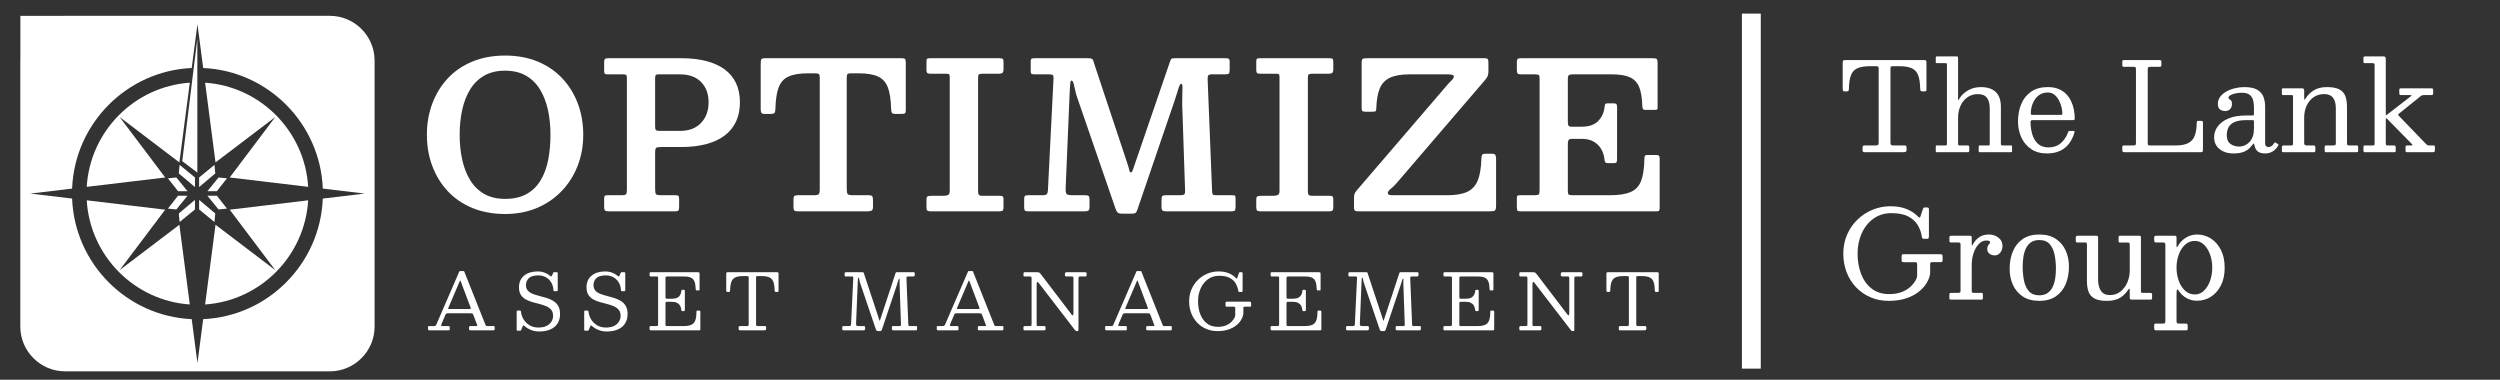
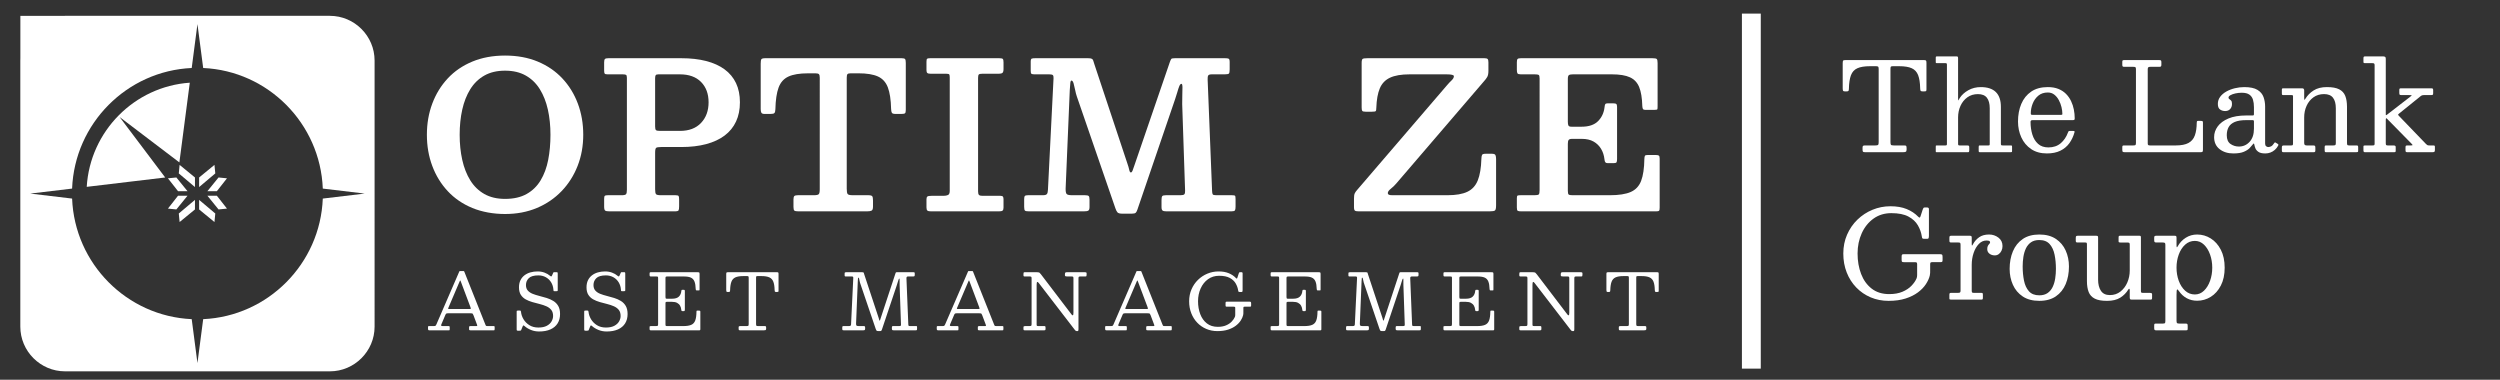
<svg xmlns="http://www.w3.org/2000/svg" id="Layer_1" version="1.1" viewBox="0 0 6630.08 1007.14">
  <rect x="0" y="0" width="6630.08" height="1007.14" fill="#333333" stroke="none" />
  <defs>
    <style>
      .st0 {
        isolation: isolate;
      }

      .st1 {
        fill: #fff;
      }
    </style>
  </defs>
  <rect class="st1" x="4619.62" y="36.06" width="50" height="941.54" />
  <g>
    <g>
      <g>
        <g>
          <polygon class="st1" points="445.37 472.89 472.18 507.07 497.29 507.07 467.74 470.67 445.37 472.89" />
          <polygon class="st1" points="474.15 459.91 517.04 496.09 517.04 470.67 476.35 437.28 474.15 459.91" />
          <polygon class="st1" points="568.75 437.28 528.06 470.67 528.06 496.09 570.96 459.91 568.75 437.28" />
          <polygon class="st1" points="579.56 470.67 550 507.07 575.11 507.07 601.92 472.89 579.56 470.67" />
        </g>
        <g>
          <polygon class="st1" points="472.18 519.04 445.37 553.22 467.74 555.44 497.29 519.04 472.18 519.04" />
          <polygon class="st1" points="476.35 588.83 517.04 555.44 517.04 530.03 474.15 566.2 476.35 588.83" />
          <polygon class="st1" points="528.06 555.44 568.75 588.83 570.96 566.2 528.06 530.03 528.06 555.44" />
          <polygon class="st1" points="575.11 519.04 550 519.04 579.56 555.44 601.92 553.22 575.11 519.04" />
        </g>
      </g>
-       <polygon class="st1" points="523.34 457.63 483.3 427.39 523.34 103.04 523.34 457.63" />
    </g>
    <g>
-       <path class="st1" d="M317.22,716.44l120.89-160.36-208.09-24.82c8.85,147.51,126.43,266.11,273.31,276.2l-27.62-211.4-158.49,120.38h0Z" />
      <path class="st1" d="M317.22,310.33l158.49,120.39,27.62-211.41c-146.89,10.09-264.47,128.69-273.31,276.21l208.09-24.82-120.89-160.37h0Z" />
-       <path class="st1" d="M730.06,310.33l-120.89,160.37,208.09,24.82c-8.84-147.52-126.43-266.12-273.31-276.21l27.62,211.41,158.49-120.39h0Z" />
-       <path class="st1" d="M730.06,716.44l-158.49-120.38-27.62,211.4c146.88-10.08,264.46-128.69,273.31-276.2l-208.09,24.82,120.89,160.36h0Z" />
      <path class="st1" d="M874.85,41.99H172.44c-1.74,0-3.46.05-5.19.12H54.02v112.57c-.1,1.95-.15,3.91-.15,5.88v705.66c0,65.21,53.35,118.56,118.56,118.56h702.42c65.21,0,118.56-53.35,118.56-118.56V160.55c0-65.21-53.35-118.56-118.56-118.56h0ZM856.07,526.62c-6.77,172.66-145.17,312-317.21,319.8l-15.22,116.47-15.22-116.47c-172.04-7.8-310.45-147.14-317.21-319.8l-111-13.24,111-13.24c6.76-172.66,145.17-312,317.21-319.81l15.22-116.47,15.22,116.47c172.04,7.8,310.45,147.14,317.21,319.81l111,13.24-111,13.24h0Z" />
    </g>
  </g>
  <g>
    <g>
      <path class="st1" d="M1135.11,867.41c0-1.03.21-1.73.62-2.11s1.16-.57,2.26-.57h12.95c2.19,0,3.63-.32,4.32-.98.68-.65,1.34-1.7,1.95-3.13l60.93-140.77c.21-.48.44-.77.72-.87.27-.1.75-.15,1.44-.15h8.22c.82,0,1.42.07,1.8.21s.67.48.87,1.03l55.79,140.15c.68,1.64,1.23,2.81,1.64,3.49.41.69,1.78,1.03,4.11,1.03h16.23c1.37,0,2.19.19,2.47.57.27.38.41,1.25.41,2.62v4.52c0,1.58-.15,2.57-.46,2.98-.31.41-1.25.62-2.83.62h-60.62c-1.3,0-2.28-.17-2.93-.51s-.98-1.27-.98-2.77v-4.73c0-1.44.29-2.35.87-2.72.58-.38,1.52-.57,2.83-.57h15.62c1.64,0,2.43-.38,2.36-1.13-.07-.75-.28-1.61-.62-2.57l-9.25-24.66c-.89-2.33-1.64-3.84-2.26-4.52s-2.57-1.03-5.86-1.03h-59.6c-2.33,0-3.89.29-4.67.87-.79.58-1.53,1.66-2.21,3.24l-10.58,24.87c-.69,1.64-.89,2.88-.62,3.7s1.54,1.23,3.8,1.23h15.52c1.23,0,2.09.19,2.57.57s.72,1.22.72,2.52v4.93c0,1.64-.14,2.6-.41,2.88-.27.27-1.23.41-2.88.41h-49.11c-1.92,0-3.25-.21-4.01-.62-.75-.41-1.13-1.64-1.13-3.7v-4.32h.01ZM1188.95,816.65c-.48,1.23-.58,2.02-.31,2.36.27.34,1.33.51,3.18.51h51.99c3.15,0,4.79-.24,4.93-.72s-.21-1.81-1.03-4.01l-25.48-67.82c-.75-2.05-1.3-3.12-1.64-3.19s-.89.79-1.64,2.57l-30,70.28v.02Z" />
      <path class="st1" d="M1461.6,748.68c-3.53-5.72-8.2-10.21-14.03-13.46-5.82-3.25-12.43-4.88-19.83-4.88-11.92,0-20.38,2.47-25.38,7.4-5,4.93-7.5,10.96-7.5,18.08,0,6.16,1.63,11.08,4.88,14.74,3.25,3.67,7.57,6.56,12.95,8.68s11.29,3.99,17.72,5.6c6.44,1.61,12.88,3.41,19.32,5.39,6.44,1.99,12.35,4.62,17.72,7.91,5.38,3.29,9.69,7.69,12.95,13.2,3.25,5.51,4.88,12.69,4.88,21.53,0,9.59-2.18,17.84-6.52,24.76-4.35,6.92-10.67,12.23-18.96,15.93-8.29,3.7-18.29,5.55-30,5.55-7.74,0-14.95-1.35-21.63-4.06s-12.35-6.11-17-10.22c-1.51-1.37-2.57-1.99-3.19-1.85s-1.33,1.23-2.16,3.29l-3.19,7.91c-.55,1.37-1.08,2.19-1.59,2.47-.51.27-1.76.41-3.75.41h-3.19c-1.58,0-2.62-.21-3.13-.62s-.77-1.37-.77-2.88v-47.06c0-1.44.29-2.28.87-2.52s1.59-.36,3.03-.36h4.32c1.37,0,2.24.29,2.62.87s.6,1.46.67,2.62c.62,6.51,2.79,12.95,6.52,19.32s8.92,11.66,15.57,15.87c6.64,4.21,14.62,6.32,23.94,6.32s16.83-1.56,22.55-4.68c5.72-3.12,9.9-7.04,12.54-11.76,2.64-4.73,3.96-9.45,3.96-14.18,0-6.78-1.63-12.18-4.88-16.18-3.25-4.01-7.57-7.19-12.95-9.56-5.38-2.36-11.29-4.35-17.72-5.96-6.44-1.61-12.88-3.32-19.32-5.14-6.44-1.81-12.35-4.21-17.72-7.19-5.38-2.98-9.69-7-12.95-12.07-3.25-5.07-4.88-11.71-4.88-19.93,0-7.19,1.28-13.42,3.85-18.7,2.57-5.27,6.13-9.66,10.69-13.15,4.55-3.49,9.81-6.08,15.77-7.76s12.29-2.52,19.01-2.52,12.62,1.05,18.34,3.13c5.72,2.09,10.63,4.92,14.74,8.48,1.16,1.03,2.16,1.58,2.98,1.64.82.07,1.61-.82,2.36-2.67l3.18-7.3c.27-.55.53-.89.77-1.03s.77-.21,1.59-.21h6.58c1.3,0,2.11.22,2.42.67s.46,1.35.46,2.72v44.29c0,1.3-.26,2.07-.77,2.31s-1.42.36-2.72.36h-4.52c-1.85,0-2.84-.21-2.98-.62s-.27-1.47-.41-3.19c-.55-7.47-2.59-14.06-6.11-19.78v.04h0Z" />
      <path class="st1" d="M1640.69,748.68c-3.53-5.72-8.2-10.21-14.03-13.46-5.82-3.25-12.43-4.88-19.83-4.88-11.92,0-20.38,2.47-25.38,7.4-5,4.93-7.5,10.96-7.5,18.08,0,6.16,1.63,11.08,4.88,14.74,3.25,3.67,7.57,6.56,12.95,8.68s11.29,3.99,17.72,5.6c6.44,1.61,12.88,3.41,19.32,5.39,6.44,1.99,12.35,4.62,17.72,7.91,5.38,3.29,9.69,7.69,12.95,13.2,3.25,5.51,4.88,12.69,4.88,21.53,0,9.59-2.18,17.84-6.52,24.76-4.35,6.92-10.67,12.23-18.96,15.93-8.29,3.7-18.29,5.55-30,5.55-7.74,0-14.95-1.35-21.63-4.06s-12.35-6.11-17-10.22c-1.51-1.37-2.57-1.99-3.19-1.85s-1.33,1.23-2.16,3.29l-3.19,7.91c-.55,1.37-1.08,2.19-1.59,2.47-.51.27-1.76.41-3.75.41h-3.19c-1.58,0-2.62-.21-3.13-.62s-.77-1.37-.77-2.88v-47.06c0-1.44.29-2.28.87-2.52s1.59-.36,3.03-.36h4.32c1.37,0,2.24.29,2.62.87s.6,1.46.67,2.62c.62,6.51,2.79,12.95,6.52,19.32s8.92,11.66,15.57,15.87c6.64,4.21,14.62,6.32,23.94,6.32s16.83-1.56,22.55-4.68c5.72-3.12,9.9-7.04,12.54-11.76,2.64-4.73,3.96-9.45,3.96-14.18,0-6.78-1.63-12.18-4.88-16.18-3.25-4.01-7.57-7.19-12.95-9.56-5.38-2.36-11.29-4.35-17.72-5.96-6.44-1.61-12.88-3.32-19.32-5.14-6.44-1.81-12.35-4.21-17.72-7.19-5.38-2.98-9.69-7-12.95-12.07-3.25-5.07-4.88-11.71-4.88-19.93,0-7.19,1.28-13.42,3.85-18.7,2.57-5.27,6.13-9.66,10.69-13.15,4.55-3.49,9.81-6.08,15.77-7.76s12.29-2.52,19.01-2.52,12.62,1.05,18.34,3.13c5.72,2.09,10.63,4.92,14.74,8.48,1.16,1.03,2.16,1.58,2.98,1.64.82.07,1.61-.82,2.36-2.67l3.18-7.3c.27-.55.53-.89.77-1.03s.77-.21,1.59-.21h6.58c1.3,0,2.11.22,2.42.67s.46,1.35.46,2.72v44.29c0,1.3-.26,2.07-.77,2.31s-1.42.36-2.72.36h-4.52c-1.85,0-2.84-.21-2.98-.62s-.27-1.47-.41-3.19c-.55-7.47-2.59-14.06-6.11-19.78v.04h0Z" />
      <path class="st1" d="M1726.43,733.22c-1.71,0-2.76-.32-3.13-.98-.38-.65-.57-1.76-.57-3.34v-3.08c0-1.57.21-2.62.62-3.13s1.37-.77,2.88-.77h123.5c2.4,0,3.92.22,4.57.67.65.45.98,1.87.98,4.26v39.25c0,1.64-.04,2.74-.1,3.29-.07.55-.99.82-2.77.82h-4.11c-1.51,0-2.41-.32-2.72-.98-.31-.65-.5-1.63-.57-2.93-.21-8.36-1.28-14.95-3.24-19.78-1.95-4.83-5.12-8.25-9.5-10.27s-10.41-3.03-18.08-3.03h-44.8c-1.85,0-3.07.26-3.65.77-.58.51-.87,1.76-.87,3.75v49.94c0,1.51.17,2.64.51,3.39s1.34,1.13,2.98,1.13h13.97c8.22,0,14.25-1.88,18.08-5.65,3.84-3.77,5.99-8.67,6.47-14.69.14-1.37.38-2.26.72-2.67s1.03-.62,2.05-.62h3.39c1.16,0,1.99.22,2.47.67s.72,1.25.72,2.41v49.32c0,1.64-.17,2.74-.51,3.29s-1.27.82-2.77.82h-3.39c-.62,0-1.2-.19-1.75-.57s-.89-1.35-1.03-2.93c-.34-4.04-1.41-7.65-3.19-10.84-1.78-3.19-4.4-5.7-7.86-7.55s-7.93-2.77-13.41-2.77h-13.56c-1.78,0-2.88.29-3.29.87s-.62,1.8-.62,3.65v55.28c0,1.92.26,3.15.77,3.7s1.76.82,3.75.82h42.74c9.04,0,16.06-1.09,21.06-3.29,5-2.19,8.53-6.03,10.58-11.51,2.05-5.48,3.15-13.15,3.29-23.02,0-1.37.19-2.26.56-2.67.38-.41,1.01-.62,1.9-.62h3.9c1.3,0,2.28.17,2.93.51s.98,1.2.98,2.57v45.83c0,1.44-.21,2.38-.62,2.83s-1.3.67-2.67.67h-127.2c-1.51,0-2.57-.21-3.19-.62s-.92-1.44-.92-3.08v-4.73c0-1.37.27-2.19.82-2.47.55-.27,1.51-.41,2.88-.41h13.36c2.53,0,4.09-.32,4.67-.98.58-.65.87-2.24.87-4.78v-121.45c0-2.12-.31-3.37-.92-3.75-.62-.38-1.99-.56-4.11-.56h-13.87.02Z" />
      <path class="st1" d="M1958.85,868.33c0-1.64.34-2.65,1.03-3.03.68-.38,1.78-.57,3.29-.57h16.85c2.47,0,4.01-.31,4.62-.92s.92-2.19.92-4.73v-122.27c0-1.99-.27-3.25-.82-3.8-.55-.55-1.78-.82-3.7-.82h-9.86c-8.97,0-15.96,1.15-20.96,3.44-5,2.3-8.53,6.2-10.58,11.71-2.05,5.51-3.18,13.1-3.39,22.76-.07,1.58-.29,2.67-.67,3.29s-1.46.92-3.24.92h-2.88c-1.71,0-2.72-.5-3.03-1.49s-.46-2.24-.46-3.75v-41.72c0-2.4.24-3.9.72-4.52s1.88-.92,4.21-.92h129.46c1.99,0,3.2.29,3.65.87s.67,1.9.67,3.96v44.39c0,1.51-.26,2.41-.77,2.72s-1.56.46-3.13.46h-2.47c-1.92,0-3.05-.39-3.39-1.18s-.55-2-.62-3.65c-.21-9.52-1.35-16.99-3.44-22.4-2.09-5.41-5.62-9.25-10.58-11.51-4.97-2.26-11.9-3.39-20.81-3.39h-10.48c-1.78,0-2.88.27-3.29.82s-.62,1.75-.62,3.6v122.27c0,2.6.29,4.23.87,4.88s2.14.98,4.68.98h16.85c2.05,0,3.29.31,3.7.92.41.62.62,1.99.62,4.11v1.95c0,2.05-.53,3.29-1.59,3.7-1.06.41-2.52.62-4.37.62h-62.27c-1.99,0-3.27-.22-3.85-.67-.58-.44-.87-1.63-.87-3.54v-3.49h0Z" />
      <path class="st1" d="M2243.47,733.22c-1.37,0-2.29-.19-2.77-.57s-.72-1.22-.72-2.52v-4.73c0-1.64.34-2.64,1.03-2.98.68-.34,1.78-.51,3.29-.51h42.33c1.51,0,2.55.17,3.13.51.58.34.96.86,1.13,1.54.17.69.43,1.58.77,2.67l38.63,116.72c.68,1.99,1.15,3.63,1.39,4.93s.63,1.95,1.18,1.95c.48,0,.84-.38,1.08-1.13s.63-1.99,1.18-3.7l39.56-120.01c.48-1.37.86-2.29,1.13-2.77.27-.48,1.37-.72,3.29-.72h43.15c1.51,0,2.5.22,2.98.67s.72,1.46.72,3.03v2.47c0,2.19-.24,3.6-.72,4.21-.48.62-1.82.92-4.01.92h-13.05c-1.92,0-3.12.48-3.6,1.44s-.69,2.33-.62,4.11l4.93,121.66c.07,1.71.34,2.86.82,3.44s1.64.87,3.49.87h15c1.99,0,3.13.15,3.44.46s.46,1.46.46,3.44v3.08c0,1.71-.19,2.86-.57,3.44-.38.58-1.42.87-3.13.87h-58.16c-1.58,0-2.79-.22-3.65-.67-.86-.44-1.28-1.52-1.28-3.24v-2.47c0-1.99.19-3.3.56-3.96.38-.65,1.56-.98,3.54-.98h16.03c1.78,0,2.91-.31,3.39-.92.48-.62.68-1.75.62-3.39l-3.6-104.5c-.07-1.78-.09-4.02-.05-6.73.03-2.71.03-5.12,0-7.24-.04-2.12-.22-3.19-.56-3.19-.75,0-1.51.99-2.26,2.98s-1.49,4.3-2.21,6.94-1.42,4.95-2.11,6.94l-39.87,118.78c-.41,1.23-.89,2.16-1.44,2.77-.55.62-1.71.92-3.49.92h-4.73c-2.47,0-4.04-.5-4.73-1.49s-1.3-2.35-1.85-4.06l-41.72-122.68c-.48-1.44-.89-3.22-1.23-5.34-.34-2.12-.75-4.02-1.23-5.7s-1.17-2.52-2.05-2.52c-.34,0-.62.6-.82,1.8-.21,1.2-.38,3.41-.51,6.63l-4.62,113.33c-.07,2.81.31,4.62,1.13,5.45.82.82,2.71,1.23,5.65,1.23h12.54c1.99,0,3.27.24,3.85.72s.87,1.75.87,3.8v2.67c0,1.78-.43,2.91-1.29,3.39-.86.48-2.21.72-4.06.72h-50.76c-1.92,0-3.15-.22-3.7-.67-.55-.44-.82-1.59-.82-3.44v-2.88c0-1.92.26-3.12.77-3.6s1.7-.72,3.54-.72h14.18c1.71,0,2.93-.38,3.65-1.13s1.11-1.88,1.18-3.39l5.86-122.89c.07-1.37-.14-2.4-.62-3.08-.48-.68-1.51-1.03-3.08-1.03h-15.82l.04.05h0Z" />
      <path class="st1" d="M2484.31,867.41c0-1.03.21-1.73.62-2.11.41-.38,1.16-.57,2.26-.57h12.95c2.19,0,3.63-.32,4.32-.98.68-.65,1.34-1.7,1.95-3.13l60.93-140.77c.21-.48.44-.77.72-.87.27-.1.75-.15,1.44-.15h8.22c.82,0,1.42.07,1.8.21.38.14.67.48.87,1.03l55.79,140.15c.68,1.64,1.23,2.81,1.64,3.49.41.69,1.78,1.03,4.11,1.03h16.23c1.37,0,2.19.19,2.47.57.27.38.41,1.25.41,2.62v4.52c0,1.58-.15,2.57-.46,2.98s-1.25.62-2.83.62h-60.62c-1.3,0-2.28-.17-2.93-.51s-.98-1.27-.98-2.77v-4.73c0-1.44.29-2.35.87-2.72.58-.38,1.52-.57,2.83-.57h15.62c1.64,0,2.43-.38,2.36-1.13-.07-.75-.28-1.61-.62-2.57l-9.25-24.66c-.89-2.33-1.64-3.84-2.26-4.52s-2.57-1.03-5.86-1.03h-59.6c-2.33,0-3.89.29-4.67.87-.79.58-1.53,1.66-2.21,3.24l-10.58,24.87c-.69,1.64-.89,2.88-.62,3.7.27.82,1.54,1.23,3.8,1.23h15.52c1.23,0,2.09.19,2.57.57s.72,1.22.72,2.52v4.93c0,1.64-.14,2.6-.41,2.88-.27.27-1.23.41-2.88.41h-49.11c-1.92,0-3.25-.21-4.01-.62-.75-.41-1.13-1.64-1.13-3.7v-4.32h0ZM2538.15,816.65c-.48,1.23-.58,2.02-.31,2.36.27.34,1.33.51,3.18.51h51.99c3.15,0,4.79-.24,4.93-.72s-.21-1.81-1.03-4.01l-25.48-67.82c-.75-2.05-1.3-3.12-1.64-3.19-.34-.07-.89.79-1.64,2.57l-30,70.28v.02Z" />
      <path class="st1" d="M2717.76,733.22c-1.51,0-2.47-.26-2.88-.77s-.62-1.45-.62-2.83v-3.08c0-1.78.17-3,.51-3.65s1.4-.98,3.19-.98h31.24c3.97,0,6.49.41,7.55,1.23s2.38,2.3,3.96,4.42l81.17,106.55c1.37,1.78,2.53,2.41,3.49,1.9.96-.51,1.44-2.83,1.44-6.94v-91.04c0-2.26-.34-3.63-1.03-4.11s-2.12-.72-4.32-.72h-10.07c-1.51,0-3.08-.1-4.73-.31-1.64-.21-2.47-1.16-2.47-2.88v-2.26c0-2.06.29-3.54.87-4.47.58-.92,1.93-1.39,4.06-1.39h47.47c1.3,0,2.48.12,3.54.36s1.59,1.11,1.59,2.62v3.8c0,1.71-.17,2.9-.51,3.54-.34.65-1.4.98-3.18.98h-12.95c-2.12,0-3.48.31-4.06.92-.58.62-.87,2.06-.87,4.32v135.01c0,1.23-.14,2.31-.41,3.24-.27.92-1.1,1.39-2.47,1.39h-.62c-1.58,0-2.74-.21-3.49-.62s-1.47-1.06-2.16-1.95l-96.48-125.35c-1.51-1.99-2.77-2.76-3.8-2.31s-1.54,3.2-1.54,8.27v104.19c0,1.92.26,3.13.77,3.65s1.76.77,3.75.77h15.62c1.58,0,2.55.33,2.93.98.38.65.56,1.73.56,3.24v3.08c0,1.78-.29,2.89-.87,3.34s-1.73.67-3.44.67h-49.94c-1.78,0-2.95-.21-3.49-.62-.55-.41-.82-1.47-.82-3.19v-3.7c0-1.78.39-2.86,1.18-3.24s1.97-.57,3.54-.57h11.2c2.4,0,3.94-.29,4.62-.87.68-.58,1.03-2.04,1.03-4.37v-121.24c0-2.4-.36-3.84-1.08-4.32s-2.28-.72-4.67-.72h-12.33l.02.03h0Z" />
      <path class="st1" d="M2930.86,867.41c0-1.03.21-1.73.62-2.11.41-.38,1.16-.57,2.26-.57h12.95c2.19,0,3.63-.32,4.32-.98.68-.65,1.34-1.7,1.95-3.13l60.93-140.77c.21-.48.44-.77.72-.87.27-.1.75-.15,1.44-.15h8.22c.82,0,1.42.07,1.8.21.38.14.67.48.87,1.03l55.79,140.15c.68,1.64,1.23,2.81,1.64,3.49.41.69,1.78,1.03,4.11,1.03h16.23c1.37,0,2.19.19,2.47.57.27.38.41,1.25.41,2.62v4.52c0,1.58-.15,2.57-.46,2.98s-1.25.62-2.83.62h-60.62c-1.3,0-2.28-.17-2.93-.51s-.98-1.27-.98-2.77v-4.73c0-1.44.29-2.35.87-2.72.58-.38,1.52-.57,2.83-.57h15.62c1.64,0,2.43-.38,2.36-1.13-.07-.75-.28-1.61-.62-2.57l-9.25-24.66c-.89-2.33-1.64-3.84-2.26-4.52s-2.57-1.03-5.86-1.03h-59.6c-2.33,0-3.89.29-4.67.87-.79.58-1.53,1.66-2.21,3.24l-10.58,24.87c-.69,1.64-.89,2.88-.62,3.7.27.82,1.54,1.23,3.8,1.23h15.52c1.23,0,2.09.19,2.57.57s.72,1.22.72,2.52v4.93c0,1.64-.14,2.6-.41,2.88-.27.27-1.23.41-2.88.41h-49.11c-1.92,0-3.25-.21-4.01-.62-.75-.41-1.13-1.64-1.13-3.7v-4.32h0ZM2984.7,816.65c-.48,1.23-.58,2.02-.31,2.36.27.34,1.33.51,3.18.51h51.99c3.15,0,4.79-.24,4.93-.72s-.21-1.81-1.03-4.01l-25.48-67.82c-.75-2.05-1.3-3.12-1.64-3.19-.34-.07-.89.79-1.64,2.57l-30,70.28v.02Z" />
      <path class="st1" d="M3312.99,800c2.05,0,3.41.24,4.06.72.65.48.98,1.82.98,4.01v5.14c0,1.51-.24,2.47-.72,2.88-.48.41-1.51.62-3.08.62h-13.36c-1.51,0-2.45.26-2.83.77-.38.51-.57,1.56-.57,3.13v9.25c0,1.71-.02,3.34-.05,4.88-.04,1.54-.22,3-.57,4.37-1.1,4.66-3.25,9.47-6.47,14.44-3.22,4.97-7.62,9.56-13.2,13.77-5.58,4.21-12.4,7.62-20.45,10.22s-17.42,3.9-28.1,3.9-20.58-1.95-29.69-5.86c-9.11-3.9-17.06-9.4-23.84-16.49-6.78-7.09-12.06-15.46-15.82-25.12-3.77-9.66-5.65-20.21-5.65-31.65s2.09-21.99,6.27-31.65c4.18-9.66,9.9-18.03,17.16-25.12,7.26-7.09,15.58-12.59,24.97-16.49,9.39-3.9,19.28-5.86,29.7-5.86s19.3,1.56,26.87,4.68,13.96,7.42,19.16,12.9c1.16,1.17,2,1.61,2.52,1.34.51-.27,1.01-1.23,1.49-2.88l3.29-10.27c.34-.96.72-1.81,1.13-2.57.41-.75,1.06-1.13,1.95-1.13h4.52c.82,0,1.49.22,2,.67s.77,1.11.77,2v45.21c0,1.1-.14,2.12-.41,3.08s-.99,1.44-2.16,1.44h-4.93c-1.78,0-2.88-.24-3.29-.72-.41-.48-.72-1.47-.92-2.98-.96-6.58-3.15-12.86-6.58-18.85-3.43-5.99-8.65-10.89-15.67-14.69s-16.46-5.7-28.31-5.7c-11.24,0-21.05,3.03-29.44,9.09s-14.9,14.21-19.52,24.45-6.94,21.6-6.94,34.06,1.95,23.84,5.86,34.11c3.9,10.28,9.74,18.46,17.52,24.56,7.77,6.1,17.45,9.14,29.03,9.14,8.56,0,15.89-1.32,21.99-3.96s11.06-5.98,14.9-10.02c3.84-4.04,6.61-8.08,8.32-12.12.34-.89.6-1.75.77-2.57s.26-1.88.26-3.19v-18.29c0-1.57-.36-2.52-1.08-2.83s-1.76-.46-3.13-.46h-17.26c-1.71,0-2.84-.19-3.39-.56-.55-.38-.82-1.42-.82-3.13v-5.75c0-1.64.24-2.71.72-3.19s1.51-.72,3.08-.72h58.98-.02Z" />
      <path class="st1" d="M3373.41,733.22c-1.71,0-2.76-.32-3.13-.98-.38-.65-.57-1.76-.57-3.34v-3.08c0-1.57.21-2.62.62-3.13.41-.51,1.37-.77,2.88-.77h123.5c2.4,0,3.92.22,4.57.67.65.45.98,1.87.98,4.26v39.25c0,1.64-.04,2.74-.1,3.29-.07.55-.99.82-2.77.82h-4.11c-1.51,0-2.41-.32-2.72-.98-.31-.65-.5-1.63-.57-2.93-.21-8.36-1.28-14.95-3.24-19.78-1.95-4.83-5.12-8.25-9.5-10.27s-10.41-3.03-18.08-3.03h-44.8c-1.85,0-3.07.26-3.65.77-.58.51-.87,1.76-.87,3.75v49.94c0,1.51.17,2.64.51,3.39s1.34,1.13,2.98,1.13h13.97c8.22,0,14.25-1.88,18.08-5.65,3.84-3.77,5.99-8.67,6.47-14.69.14-1.37.38-2.26.72-2.67s1.03-.62,2.05-.62h3.39c1.16,0,1.99.22,2.47.67s.72,1.25.72,2.41v49.32c0,1.64-.17,2.74-.51,3.29s-1.27.82-2.77.82h-3.39c-.62,0-1.2-.19-1.75-.57s-.89-1.35-1.03-2.93c-.34-4.04-1.41-7.65-3.19-10.84s-4.4-5.7-7.86-7.55c-3.46-1.85-7.93-2.77-13.41-2.77h-13.56c-1.78,0-2.88.29-3.29.87-.41.58-.62,1.8-.62,3.65v55.28c0,1.92.26,3.15.77,3.7s1.76.82,3.75.82h42.74c9.04,0,16.06-1.09,21.06-3.29,5-2.19,8.53-6.03,10.58-11.51s3.15-13.15,3.29-23.02c0-1.37.19-2.26.56-2.67.38-.41,1.01-.62,1.9-.62h3.9c1.3,0,2.28.17,2.93.51s.98,1.2.98,2.57v45.83c0,1.44-.21,2.38-.62,2.83-.41.45-1.3.67-2.67.67h-127.2c-1.51,0-2.57-.21-3.19-.62-.62-.41-.92-1.44-.92-3.08v-4.73c0-1.37.27-2.19.82-2.47.55-.27,1.51-.41,2.88-.41h13.36c2.53,0,4.09-.32,4.67-.98.58-.65.87-2.24.87-4.78v-121.45c0-2.12-.31-3.37-.92-3.75-.62-.38-1.99-.56-4.11-.56h-13.87.02Z" />
      <path class="st1" d="M3579.52,733.22c-1.37,0-2.29-.19-2.77-.57s-.72-1.22-.72-2.52v-4.73c0-1.64.34-2.64,1.03-2.98.68-.34,1.78-.51,3.29-.51h42.33c1.51,0,2.55.17,3.13.51.58.34.96.86,1.13,1.54.17.69.43,1.58.77,2.67l38.63,116.72c.68,1.99,1.15,3.63,1.39,4.93s.63,1.95,1.18,1.95c.48,0,.84-.38,1.08-1.13s.63-1.99,1.18-3.7l39.56-120.01c.48-1.37.86-2.29,1.13-2.77.27-.48,1.37-.72,3.29-.72h43.15c1.51,0,2.5.22,2.98.67s.72,1.46.72,3.03v2.47c0,2.19-.24,3.6-.72,4.21-.48.62-1.82.92-4.01.92h-13.05c-1.92,0-3.12.48-3.6,1.44s-.69,2.33-.62,4.11l4.93,121.66c.07,1.71.34,2.86.82,3.44s1.64.87,3.49.87h15c1.99,0,3.13.15,3.44.46s.46,1.46.46,3.44v3.08c0,1.71-.19,2.86-.57,3.44-.38.58-1.42.87-3.13.87h-58.16c-1.58,0-2.79-.22-3.65-.67-.86-.44-1.28-1.52-1.28-3.24v-2.47c0-1.99.19-3.3.56-3.96.38-.65,1.56-.98,3.54-.98h16.03c1.78,0,2.91-.31,3.39-.92.48-.62.68-1.75.62-3.39l-3.6-104.5c-.07-1.78-.09-4.02-.05-6.73.03-2.71.03-5.12,0-7.24-.04-2.12-.22-3.19-.56-3.19-.75,0-1.51.99-2.26,2.98s-1.49,4.3-2.21,6.94-1.42,4.95-2.11,6.94l-39.87,118.78c-.41,1.23-.89,2.16-1.44,2.77-.55.62-1.71.92-3.49.92h-4.73c-2.47,0-4.04-.5-4.73-1.49s-1.3-2.35-1.85-4.06l-41.72-122.68c-.48-1.44-.89-3.22-1.23-5.34-.34-2.12-.75-4.02-1.23-5.7s-1.17-2.52-2.05-2.52c-.34,0-.62.6-.82,1.8-.21,1.2-.38,3.41-.51,6.63l-4.62,113.33c-.07,2.81.31,4.62,1.13,5.45.82.82,2.71,1.23,5.65,1.23h12.54c1.99,0,3.27.24,3.85.72s.87,1.75.87,3.8v2.67c0,1.78-.43,2.91-1.29,3.39-.86.48-2.21.72-4.06.72h-50.76c-1.92,0-3.15-.22-3.7-.67-.55-.44-.82-1.59-.82-3.44v-2.88c0-1.92.26-3.12.77-3.6s1.7-.72,3.54-.72h14.18c1.71,0,2.93-.38,3.65-1.13s1.11-1.88,1.18-3.39l5.86-122.89c.07-1.37-.14-2.4-.62-3.08-.48-.68-1.51-1.03-3.08-1.03h-15.82l.04.05h0Z" />
      <path class="st1" d="M3831.77,733.22c-1.71,0-2.76-.32-3.13-.98-.38-.65-.57-1.76-.57-3.34v-3.08c0-1.57.21-2.62.62-3.13.41-.51,1.37-.77,2.88-.77h123.5c2.4,0,3.92.22,4.57.67.65.45.98,1.87.98,4.26v39.25c0,1.64-.04,2.74-.1,3.29-.07.55-.99.82-2.77.82h-4.11c-1.51,0-2.41-.32-2.72-.98-.31-.65-.5-1.63-.57-2.93-.21-8.36-1.28-14.95-3.24-19.78-1.95-4.83-5.12-8.25-9.5-10.27s-10.41-3.03-18.08-3.03h-44.8c-1.85,0-3.07.26-3.65.77-.58.51-.87,1.76-.87,3.75v49.94c0,1.51.17,2.64.51,3.39s1.34,1.13,2.98,1.13h13.97c8.22,0,14.25-1.88,18.08-5.65,3.84-3.77,5.99-8.67,6.47-14.69.14-1.37.38-2.26.72-2.67s1.03-.62,2.05-.62h3.39c1.16,0,1.99.22,2.47.67s.72,1.25.72,2.41v49.32c0,1.64-.17,2.74-.51,3.29s-1.27.82-2.77.82h-3.39c-.62,0-1.2-.19-1.75-.57s-.89-1.35-1.03-2.93c-.34-4.04-1.41-7.65-3.19-10.84s-4.4-5.7-7.86-7.55c-3.46-1.85-7.93-2.77-13.41-2.77h-13.56c-1.78,0-2.88.29-3.29.87-.41.58-.62,1.8-.62,3.65v55.28c0,1.92.26,3.15.77,3.7s1.76.82,3.75.82h42.74c9.04,0,16.06-1.09,21.06-3.29,5-2.19,8.53-6.03,10.58-11.51s3.15-13.15,3.29-23.02c0-1.37.19-2.26.56-2.67.38-.41,1.01-.62,1.9-.62h3.9c1.3,0,2.28.17,2.93.51s.98,1.2.98,2.57v45.83c0,1.44-.21,2.38-.62,2.83-.41.45-1.3.67-2.67.67h-127.2c-1.51,0-2.57-.21-3.19-.62-.62-.41-.92-1.44-.92-3.08v-4.73c0-1.37.27-2.19.82-2.47.55-.27,1.51-.41,2.88-.41h13.36c2.53,0,4.09-.32,4.67-.98.58-.65.87-2.24.87-4.78v-121.45c0-2.12-.31-3.37-.92-3.75-.62-.38-1.99-.56-4.11-.56h-13.87.02Z" />
      <path class="st1" d="M4032.75,733.22c-1.51,0-2.47-.26-2.88-.77s-.62-1.45-.62-2.83v-3.08c0-1.78.17-3,.51-3.65s1.4-.98,3.19-.98h31.24c3.97,0,6.49.41,7.55,1.23s2.38,2.3,3.96,4.42l81.17,106.55c1.37,1.78,2.53,2.41,3.49,1.9.96-.51,1.44-2.83,1.44-6.94v-91.04c0-2.26-.34-3.63-1.03-4.11s-2.12-.72-4.32-.72h-10.07c-1.51,0-3.08-.1-4.73-.31-1.64-.21-2.47-1.16-2.47-2.88v-2.26c0-2.06.29-3.54.87-4.47.58-.92,1.93-1.39,4.06-1.39h47.47c1.3,0,2.48.12,3.54.36s1.59,1.11,1.59,2.62v3.8c0,1.71-.17,2.9-.51,3.54-.34.65-1.4.98-3.18.98h-12.95c-2.12,0-3.48.31-4.06.92-.58.62-.87,2.06-.87,4.32v135.01c0,1.23-.14,2.31-.41,3.24-.27.92-1.1,1.39-2.47,1.39h-.62c-1.58,0-2.74-.21-3.49-.62s-1.47-1.06-2.16-1.95l-96.48-125.35c-1.51-1.99-2.77-2.76-3.8-2.31s-1.54,3.2-1.54,8.27v104.19c0,1.92.26,3.13.77,3.65s1.76.77,3.75.77h15.62c1.58,0,2.55.33,2.93.98.38.65.56,1.73.56,3.24v3.08c0,1.78-.29,2.89-.87,3.34s-1.73.67-3.44.67h-49.94c-1.78,0-2.95-.21-3.49-.62-.55-.41-.82-1.47-.82-3.19v-3.7c0-1.78.39-2.86,1.18-3.24s1.97-.57,3.54-.57h11.2c2.4,0,3.94-.29,4.62-.87.68-.58,1.03-2.04,1.03-4.37v-121.24c0-2.4-.36-3.84-1.08-4.32s-2.28-.72-4.67-.72h-12.33l.02.03h0Z" />
      <path class="st1" d="M4293.11,868.33c0-1.64.34-2.65,1.03-3.03.68-.38,1.78-.57,3.29-.57h16.85c2.47,0,4.01-.31,4.62-.92.62-.62.92-2.19.92-4.73v-122.27c0-1.99-.27-3.25-.82-3.8s-1.78-.82-3.7-.82h-9.86c-8.97,0-15.96,1.15-20.96,3.44-5,2.3-8.53,6.2-10.58,11.71-2.05,5.51-3.18,13.1-3.39,22.76-.07,1.58-.29,2.67-.67,3.29s-1.46.92-3.24.92h-2.88c-1.71,0-2.72-.5-3.03-1.49-.31-.99-.46-2.24-.46-3.75v-41.72c0-2.4.24-3.9.72-4.52s1.88-.92,4.21-.92h129.46c1.99,0,3.2.29,3.65.87.45.58.67,1.9.67,3.96v44.39c0,1.51-.26,2.41-.77,2.72-.51.31-1.56.46-3.13.46h-2.47c-1.92,0-3.05-.39-3.39-1.18-.34-.79-.55-2-.62-3.65-.21-9.52-1.35-16.99-3.44-22.4-2.09-5.41-5.62-9.25-10.58-11.51-4.97-2.26-11.9-3.39-20.81-3.39h-10.48c-1.78,0-2.88.27-3.29.82s-.62,1.75-.62,3.6v122.27c0,2.6.29,4.23.87,4.88s2.14.98,4.68.98h16.85c2.05,0,3.29.31,3.7.92.41.62.62,1.99.62,4.11v1.95c0,2.05-.53,3.29-1.59,3.7-1.06.41-2.52.62-4.37.62h-62.27c-1.99,0-3.27-.22-3.85-.67-.58-.44-.87-1.63-.87-3.54v-3.49h0Z" />
    </g>
    <g>
      <path class="st1" d="M1146.38,274.87c9.5-25.45,23.17-47.74,41-66.88,17.83-19.13,39.58-34.02,65.27-44.67,25.69-10.65,54.62-15.97,86.8-15.97s61.06,5.33,86.67,15.97c25.6,10.65,47.35,25.54,65.27,44.67s31.63,41.42,41.14,66.88c9.5,25.45,14.26,52.98,14.26,82.58s-4.98,57.13-14.95,82.58-24.13,47.75-42.51,66.88-40.23,34.03-65.55,44.67c-25.33,10.65-53.44,15.97-84.33,15.97s-61.12-5.33-86.8-15.97c-25.69-10.65-47.45-25.54-65.27-44.67-17.83-19.13-31.5-41.42-41-66.88-9.51-25.45-14.26-52.97-14.26-82.58s4.75-57.13,14.26-82.58h0ZM1225.91,424.05c4.57,20.58,11.66,38.63,21.25,54.15,9.6,15.53,22.03,27.62,37.3,36.28,15.26,8.66,33.6,13,54.99,13,22.67,0,41.73-4.33,57.18-13,15.45-8.66,27.84-20.75,37.16-36.28,9.33-15.52,16-33.57,20.02-54.15s6.03-42.78,6.03-66.6-2.29-46.25-6.86-66.74c-4.57-20.48-11.66-38.49-21.25-54.01-9.6-15.52-22.04-27.62-37.3-36.28-15.27-8.66-33.6-13-54.99-13s-39.72,4.33-54.99,13c-15.27,8.66-27.7,20.76-37.3,36.28-9.6,15.53-16.69,33.53-21.25,54.01-4.57,20.49-6.86,42.74-6.86,66.74s2.28,46.03,6.86,66.6h0Z" />
      <path class="st1" d="M1611.24,197.16c-4.21,0-6.77-.68-7.68-2.03-.92-1.35-1.37-4.1-1.37-8.26v-21.39c0-4.87.78-7.94,2.33-9.21,1.55-1.26,4.62-1.9,9.19-1.9h192.8c24.86,0,46.94,2.48,66.23,7.45s35.61,12.37,48.96,22.2c13.34,9.84,23.45,22.02,30.3,36.55,6.86,14.53,10.29,31.45,10.29,50.77s-3.43,36.1-10.29,50.9-16.96,27.21-30.3,37.23c-13.35,10.02-29.67,17.6-48.96,22.74-19.29,5.14-41.37,7.72-66.23,7.72h-53.21c-6.95,0-11.34.72-13.16,2.17-1.83,1.45-2.74,5.69-2.74,12.72v97.2c0,6.86.82,11.19,2.47,13s6.03,2.71,13.16,2.71h38.4c4.75,0,7.54.77,8.37,2.3.82,1.54,1.23,4.65,1.23,9.34v17.6c0,5.6-.51,9.25-1.51,10.96-1.01,1.72-4.43,2.57-10.28,2.57h-172.78c-5.67,0-9.46-.63-11.38-1.9-1.92-1.26-2.88-4.78-2.88-10.56v-20.85c0-4.15.59-6.77,1.78-7.85,1.19-1.08,3.88-1.62,8.09-1.62h36.75c6.21,0,10.05-.95,11.52-2.84,1.46-1.9,2.19-5.73,2.19-11.51V206.1c0-4.15-.78-6.68-2.33-7.58-1.56-.9-4.43-1.35-8.64-1.35h-40.32,0ZM1803.22,347.16c23.95,0,42.6-7.04,55.95-21.12,13.34-14.08,20.02-32.31,20.02-54.69s-6.68-40.57-20.02-54.01c-13.35-13.44-32-20.17-55.95-20.17h-57.05c-4.02,0-6.49.86-7.41,2.57-.92,1.72-1.37,4.47-1.37,8.26v127.25c0,5.42.82,8.76,2.47,10.02,1.65,1.26,5.21,1.9,10.7,1.9h52.66Z" />
      <path class="st1" d="M2104.34,528.56c0-4.69.87-7.67,2.61-8.93s4.8-1.9,9.19-1.9h42.24c6.76,0,11.06-.9,12.89-2.71,1.83-1.8,2.74-6.13,2.74-13V206.1c0-4.69-.73-7.8-2.19-9.34-1.46-1.53-4.48-2.3-9.05-2.3h-20.02c-22.12,0-39.36,2.84-51.7,8.53-12.34,5.69-21.08,15.43-26.19,29.24-5.12,13.81-7.95,32.99-8.5,57.53-.18,4.87-1.01,8.17-2.47,9.88-1.47,1.72-4.94,2.57-10.42,2.57h-15.36c-4.76,0-7.73-1.08-8.91-3.25-1.19-2.17-1.78-5.41-1.78-9.75v-120.21c0-6.13.59-10.11,1.78-11.91,1.19-1.8,4.8-2.71,10.83-2.71h360.92c5.12,0,8.27.81,9.46,2.44,1.19,1.62,1.78,5.06,1.78,10.29v124.54c0,4.87-.78,7.85-2.33,8.93-1.56,1.08-4.89,1.62-10.01,1.62h-14.26c-5.67,0-9.1-.99-10.28-2.98-1.19-1.98-1.88-5.42-2.06-10.29-.55-24.37-3.43-43.41-8.64-57.13-5.21-13.71-13.99-23.37-26.33-28.97-12.34-5.59-29.58-8.39-51.7-8.39h-20.57c-4.39,0-7.23.77-8.5,2.3-1.28,1.54-1.92,4.65-1.92,9.34v294.31c0,7.4.82,12.14,2.47,14.21,1.65,2.08,6.12,3.11,13.44,3.11h41.14c5.67,0,9.19.91,10.56,2.71,1.37,1.81,2.06,5.51,2.06,11.1v16.52c0,5.78-1.28,9.3-3.84,10.56-2.56,1.27-6.49,1.9-11.79,1.9h-182.11c-5.48,0-9.05-.63-10.7-1.9-1.65-1.26-2.47-4.6-2.47-10.02v-20.04.02h0Z" />
      <path class="st1" d="M2593.89,507.44c0,4.87.82,8.08,2.47,9.61,1.65,1.54,4.75,2.3,9.32,2.3h47.72c3.11,0,5.21.68,6.31,2.03,1.1,1.35,1.65,3.66,1.65,6.9v22.2c0,3.97-.82,6.63-2.47,7.99-1.65,1.35-4.76,2.03-9.32,2.03h-180.74c-4.57,0-7.68-.68-9.32-2.03-1.65-1.35-2.47-4.2-2.47-8.53v-21.39c0-3.79.87-6.27,2.61-7.45,1.74-1.17,5.25-1.76,10.56-1.76h31.81c4.94,0,8.96-.72,12.07-2.17,3.11-1.44,4.66-5.14,4.66-11.1V206.37c0-4.33-.37-7.22-1.1-8.66s-3.47-2.17-8.23-2.17h-41.69c-4.02,0-6.81-.63-8.37-1.9-1.56-1.26-2.33-3.79-2.33-7.58v-22.2c0-4.51.59-7.22,1.78-8.12s3.79-1.35,7.82-1.35h183.48c4.94,0,8.04.63,9.33,1.9,1.28,1.26,1.92,4.33,1.92,9.21v17.6c0,5.24-.96,8.62-2.88,10.15-1.92,1.54-5.07,2.3-9.46,2.3h-43.61c-4.94,0-8.09.63-9.46,1.89-1.37,1.27-2.06,4.33-2.06,9.21v300.8h0Z" />
      <path class="st1" d="M2743.9,197.16c-4.39,0-7.22-.5-8.5-1.49s-1.92-3.65-1.92-7.99v-24.37c0-4.69,1-7.35,3.02-7.99,2.01-.63,5.21-.95,9.6-.95h139.32c4.94,0,8.36.54,10.28,1.62s3.15,2.75,3.7,5.01,1.46,5.19,2.74,8.8l87.76,263.98c2.19,6.14,3.79,11.6,4.8,16.38,1,4.79,2.42,7.18,4.25,7.18s3.29-1.4,4.39-4.2c1.1-2.8,2.65-7.17,4.66-13.13l94.62-275.89c1.46-3.97,2.7-6.59,3.7-7.85,1-1.26,4.34-1.9,10.01-1.9h132.19c4.94,0,8.27.45,10.01,1.35,1.74.91,2.6,3.88,2.6,8.93v18.95c0,5.96-.59,9.7-1.78,11.24-1.19,1.54-4.89,2.3-11.11,2.3h-34.28c-5.3,0-8.55,1.04-9.74,3.11-1.19,2.08-1.69,5.64-1.51,10.69l11.79,295.39c.18,4.7.78,7.76,1.78,9.21s3.98,2.17,8.91,2.17h41.41c4.94,0,7.86.5,8.78,1.49.91.99,1.37,4.02,1.37,9.07v19.77c0,4.87-.55,8.17-1.65,9.88-1.1,1.72-4.21,2.57-9.32,2.57h-172.51c-4.76,0-8.09-.68-10.01-2.03-1.92-1.35-2.88-4.47-2.88-9.34v-18.41c0-5.59.69-9.16,2.06-10.7,1.37-1.53,4.71-2.3,10.01-2.3h38.67c5.12,0,8.41-.85,9.87-2.57,1.46-1.71,2.1-4.92,1.92-9.61l-7.68-229.33c-.18-7.04-.09-14.76.27-23.15.36-8.39.5-15.61.41-21.66-.09-6.04-.96-9.07-2.61-9.07-2.19,0-4.16,2.17-5.9,6.5s-3.48,9.66-5.21,15.97c-1.74,6.32-3.7,12.55-5.9,18.68l-99.83,292.41c-1.28,3.97-2.79,6.77-4.53,8.39s-5.44,2.44-11.11,2.44h-23.86c-6.95,0-11.43-1.18-13.44-3.52-2.01-2.35-3.84-5.96-5.49-10.83l-102.3-296.74c-1.65-4.69-3.11-10.33-4.39-16.92-1.28-6.59-2.65-12.41-4.11-17.46-1.46-5.05-3.38-7.58-5.76-7.58-1.47,0-2.43,1.85-2.88,5.55-.46,3.7-.96,10.33-1.51,19.9l-10.97,260.46c-.18,7.22.59,12.05,2.33,14.49,1.74,2.44,6.54,3.66,14.4,3.66h34.28c5.12,0,8.45.68,10.01,2.03,1.55,1.35,2.33,4.65,2.33,9.88v19.22c0,5.24-1.1,8.49-3.29,9.75-2.19,1.27-6.03,1.9-11.52,1.9h-145.9c-5.49,0-8.96-.63-10.42-1.9-1.46-1.26-2.19-4.6-2.19-10.02v-20.04c0-4.69.64-7.67,1.92-8.93s4.11-1.9,8.5-1.9h39.49c5.67,0,9.23-1.17,10.7-3.52,1.46-2.34,2.28-6.05,2.47-11.1l14.81-295.66c.18-4.15-.46-6.9-1.92-8.26-1.47-1.35-4.57-2.03-9.33-2.03h-38.94l.06.02h0Z" />
-       <path class="st1" d="M3468.49,507.44c0,4.87.82,8.08,2.47,9.61,1.65,1.54,4.75,2.3,9.32,2.3h47.72c3.11,0,5.21.68,6.31,2.03,1.1,1.35,1.65,3.66,1.65,6.9v22.2c0,3.97-.82,6.63-2.47,7.99-1.65,1.35-4.76,2.03-9.32,2.03h-180.74c-4.57,0-7.68-.68-9.32-2.03-1.65-1.35-2.47-4.2-2.47-8.53v-21.39c0-3.79.87-6.27,2.61-7.45,1.74-1.17,5.25-1.76,10.56-1.76h31.81c4.94,0,8.96-.72,12.07-2.17,3.11-1.44,4.66-5.14,4.66-11.1V206.37c0-4.33-.37-7.22-1.1-8.66s-3.47-2.17-8.23-2.17h-41.69c-4.02,0-6.81-.63-8.37-1.9-1.56-1.26-2.33-3.79-2.33-7.58v-22.2c0-4.51.59-7.22,1.78-8.12s3.79-1.35,7.82-1.35h183.48c4.94,0,8.04.63,9.33,1.9,1.28,1.26,1.92,4.33,1.92,9.21v17.6c0,5.24-.96,8.62-2.88,10.15-1.92,1.54-5.07,2.3-9.46,2.3h-43.61c-4.94,0-8.09.63-9.46,1.89-1.37,1.27-2.06,4.33-2.06,9.21v300.8h0Z" />
      <path class="st1" d="M3936.64,154.38c4.57,0,7.49.77,8.78,2.3,1.28,1.54,1.92,4.56,1.92,9.07v22.2c0,7.22-1.1,12.68-3.29,16.38s-5.03,7.45-8.5,11.24l-232.29,270.75c-4.39,5.24-9.28,9.98-14.67,14.21-5.39,4.24-8.09,8.08-8.09,11.51,0,1.81.82,3.21,2.47,4.2s4.84,1.49,9.6,1.49h146.18c22.3,0,39.86-3.02,52.66-9.07,12.8-6.04,22.03-16.11,27.7-30.19,5.67-14.08,8.87-33.21,9.6-57.4.18-4.87.78-8.3,1.78-10.29,1-1.98,4.07-2.98,9.19-2.98h17.28c4.94,0,7.95,1.22,9.05,3.66s1.65,5.91,1.65,10.42v122.65c0,7.4-.96,11.91-2.88,13.54-1.92,1.62-6.72,2.44-14.4,2.44h-346.66c-5.12,0-8.55-.58-10.29-1.76-1.74-1.17-2.61-4.37-2.61-9.61v-22.2c0-6.5.64-11.14,1.92-13.94s3.29-5.73,6.03-8.8l239.15-278.6c3.66-4.33,7.54-8.44,11.66-12.32,4.11-3.88,6.17-7.62,6.17-11.24,0-3.25-6.4-4.87-19.2-4.87h-98.18c-22.12,0-39.49,2.98-52.11,8.93-12.62,5.96-21.62,15.39-27.01,28.29-5.4,12.91-8.46,29.92-9.19,51.04,0,5.24-.59,8.35-1.78,9.34s-4.62,1.49-10.28,1.49h-16.18c-5.12,0-8.18-.77-9.19-2.3s-1.51-4.64-1.51-9.34v-117.5c0-6.32.96-10.02,2.88-11.1s6.08-1.62,12.48-1.62h310.18l-.02-.02h0Z" />
      <path class="st1" d="M4033.45,197.16c-4.94,0-7.95-.85-9.05-2.57-1.1-1.71-1.65-4.83-1.65-9.34v-20.04c0-4.69.69-7.67,2.06-8.93s4.34-1.9,8.91-1.9h348.58c6.03,0,9.83.68,11.38,2.03s2.33,5.01,2.33,10.97v113.44c0,4.51-.18,7.4-.55,8.66-.37,1.26-3.02,1.9-7.95,1.9h-23.31c-4.02,0-6.45-.9-7.27-2.71-.82-1.8-1.33-4.42-1.51-7.85-.55-20.94-3.29-37.5-8.23-49.68s-13.12-20.89-24.55-26.13c-11.43-5.23-27.38-7.85-47.86-7.85h-103.39c-5.12,0-8.64.68-10.56,2.03s-2.88,4.74-2.88,10.15v113.72c0,4.7.55,8.03,1.65,10.02s3.84,2.98,8.23,2.98h26.33c19.56,0,34.24-4.96,44.02-14.89,9.78-9.92,15.5-22.29,17.14-37.09.36-3.79,1-6.41,1.92-7.85.91-1.44,2.92-2.17,6.03-2.17h15.36c4.02,0,6.67.63,7.95,1.89,1.28,1.27,1.92,3.79,1.92,7.58v138.08c0,4.51-.5,7.49-1.51,8.93-1.01,1.45-3.7,2.17-8.09,2.17h-15.08c-2.93,0-5.03-.72-6.31-2.17-1.28-1.44-2.1-4.24-2.47-8.39-1.1-10.11-4.07-19.22-8.91-27.35-4.85-8.12-11.48-14.57-19.88-19.36-8.41-4.78-18.83-7.17-31.27-7.17h-25.78c-4.39,0-7.36.91-8.91,2.71-1.55,1.81-2.33,5.24-2.33,10.29v124.82c0,5.42.78,8.71,2.33,9.88,1.55,1.18,5.07,1.76,10.56,1.76h98.46c23.95,0,42.46-2.89,55.54-8.66,13.07-5.77,22.26-15.66,27.56-29.65,5.3-13.99,8.13-33.17,8.5-57.53.18-4.69.73-7.67,1.65-8.93.91-1.26,3.29-1.9,7.13-1.9h21.39c4.2,0,6.99.54,8.36,1.62,1.37,1.08,2.06,3.79,2.06,8.12v129.96c0,4.33-.55,7.04-1.65,8.12s-3.75,1.62-7.95,1.62h-357.36c-4.57,0-7.68-.45-9.32-1.35-1.65-.9-2.47-3.7-2.47-8.39v-25.18c0-3.97.64-6.27,1.92-6.9s3.93-.95,7.95-.95h36.48c6.4,0,10.33-.72,11.79-2.17,1.46-1.44,2.19-5.42,2.19-11.91V208.26c0-5.42-.82-8.62-2.47-9.61s-5.21-1.49-10.7-1.49h-36.48.02Z" />
    </g>
  </g>
  <g class="st0">
    <g class="st0">
      <path class="st1" d="M4939.53,391.42c0-2.61.55-4.21,1.64-4.81,1.1-.6,2.85-.9,5.27-.9h26.98c3.95,0,6.42-.49,7.4-1.47.99-.98,1.48-3.47,1.48-7.49v-193.85c0-3.15-.44-5.16-1.32-6.03-.88-.87-2.85-1.3-5.92-1.3h-15.79c-14.37,0-25.56,1.82-33.56,5.46-8.01,3.64-13.66,9.83-16.95,18.57-3.29,8.74-5.1,20.77-5.43,36.08-.11,2.5-.47,4.24-1.07,5.21-.6.98-2.33,1.47-5.18,1.47h-4.61c-2.74,0-4.36-.79-4.85-2.36-.49-1.57-.74-3.56-.74-5.95v-66.14c0-3.8.38-6.19,1.15-7.17.77-.98,3.02-1.47,6.75-1.47h207.31c3.18,0,5.13.46,5.84,1.38.71.92,1.07,3.01,1.07,6.27v70.37c0,2.39-.41,3.83-1.23,4.32s-2.5.73-5.02.73h-3.95c-3.07,0-4.88-.62-5.43-1.87-.55-1.25-.88-3.18-.99-5.78-.33-15.09-2.17-26.93-5.51-35.51-3.35-8.58-9-14.66-16.95-18.24-7.95-3.58-19.06-5.38-33.32-5.38h-16.78c-2.85,0-4.61.44-5.27,1.3-.66.87-.99,2.77-.99,5.7v193.85c0,4.13.46,6.71,1.4,7.74.93,1.03,3.43,1.55,7.49,1.55h26.98c3.29,0,5.26.49,5.92,1.47.66.98.99,3.15.99,6.52v3.1c0,3.26-.85,5.21-2.55,5.86-1.7.65-4.03.98-6.99.98h-99.7c-3.18,0-5.24-.35-6.17-1.06-.93-.7-1.4-2.58-1.4-5.62v-5.54Z" />
    </g>
    <g class="st0">
      <path class="st1" d="M5137.29,167.44c-1.76,0-2.8-.16-3.13-.49-.33-.33-.49-1.36-.49-3.09v-10.91c0-1.52.27-2.47.82-2.85.55-.38,1.65-.57,3.29-.57h50.67c1.97,0,3.21.35,3.7,1.06.49.71.74,2.09.74,4.15v105.23c0,3.69.14,5.76.41,6.19.27.44.74-.05,1.4-1.47.66-1.41,1.48-2.93,2.47-4.56,5.37-8.36,13-15.31,22.87-20.85,9.87-5.54,20.89-8.31,33.07-8.31,17.66,0,30.96,4.37,39.9,13.11,8.94,8.74,13.41,21.86,13.41,39.34v97.58c0,2.06.3,3.37.91,3.91.6.54,2,.81,4.2.81h21.06c1.54,0,2.49.22,2.88.65.38.44.58,1.41.58,2.93v11.08c0,1.52-.25,2.44-.74,2.77-.49.33-1.51.49-3.04.49h-81.28c-1.43,0-2.36-.27-2.8-.81-.44-.54-.66-1.52-.66-2.93v-10.26c0-1.19.14-2.14.41-2.85.27-.71,1.01-1.06,2.22-1.06h22.54c1.97,0,3.15-.27,3.54-.81.38-.54.58-1.85.58-3.91v-93.99c0-12.05-2.5-21.31-7.49-27.77-4.99-6.46-12.92-9.69-23.77-9.69s-20.07,2.83-27.97,8.47c-7.9,5.65-13.99,13.17-18.26,22.56-4.28,9.39-6.42,19.69-6.42,30.87v70.21c0,1.74.33,2.85.99,3.34.66.49,1.86.73,3.62.73h19.91c2.08,0,3.46.33,4.11.98.66.65.99,2.06.99,4.24v8.15c0,1.41-.19,2.52-.58,3.34-.39.81-1.34,1.22-2.88,1.22h-82.1c-1.54,0-2.47-.11-2.8-.33-.33-.22-.49-1.14-.49-2.77v-11.08c0-1.63.08-2.66.25-3.1.16-.43,1.12-.65,2.88-.65h21.72c1.86,0,3.13-.22,3.78-.65.66-.43.99-1.52.99-3.26v-209.98c0-1.52-.22-2.63-.66-3.34-.44-.71-1.43-1.06-2.96-1.06h-22.38Z" />
    </g>
    <g class="st0">
      <path class="st1" d="M5360.56,275.52c5.81-13.74,14.56-24.6,26.24-32.58,11.68-7.98,26.35-11.97,44.01-11.97,10.75,0,20.1,1.6,28.05,4.81,7.95,3.2,14.7,7.6,20.24,13.2,5.54,5.59,10.01,11.95,13.41,19.06,3.4,7.11,5.87,14.61,7.4,22.48,1.53,7.88,2.3,15.67,2.3,23.38,0,2.17-.41,3.5-1.23,3.99-.82.49-2.39.73-4.69.73h-105.79c-1.76,0-3.1.33-4.03.98-.93.65-1.4,1.9-1.4,3.75,0,11.95,1.59,23.08,4.77,33.39,3.18,10.32,8.25,18.6,15.22,24.84,6.96,6.25,16.09,9.37,27.39,9.37,13.05,0,23.88-3.64,32.49-10.91,8.61-7.27,15.11-16.89,19.5-28.83.44-1.19.88-2.14,1.32-2.85.44-.71,1.48-1.06,3.13-1.06h9.54c1.64,0,2.69.27,3.13.81.44.54.49,1.41.16,2.61-3.07,11.08-7.68,20.83-13.82,29.24-6.14,8.42-14.1,15.02-23.86,19.79-9.76,4.78-21.61,7.17-35.54,7.17-16.56,0-30.55-3.88-41.96-11.65-11.41-7.76-20.05-18.08-25.91-30.95-5.87-12.87-8.8-26.9-8.8-42.11,0-17.37,2.91-32.93,8.72-46.67ZM5464.7,304.6c2.19,0,3.54-.16,4.03-.49.49-.33.74-1.03.74-2.12,0-5.43-.77-11.38-2.3-17.84-1.54-6.46-3.89-12.65-7.08-18.57-3.18-5.92-7.18-10.78-12.01-14.58-4.83-3.8-10.59-5.7-17.28-5.7-10.09,0-18.48,2.83-25.17,8.47-6.69,5.65-11.68,12.71-14.97,21.18-3.29,8.47-4.94,17-4.94,25.58,0,1.63.27,2.72.82,3.26.55.54,1.81.81,3.78.81h74.37Z" />
      <path class="st1" d="M5633.5,177.21c-2.08,0-3.46-.35-4.11-1.06-.66-.71-.99-2.2-.99-4.48v-7.66c0-2.06.38-3.36,1.15-3.91.77-.54,2.19-.81,4.28-.81h91.48c2.63,0,4.41.27,5.35.81.93.54,1.4,2.12,1.4,4.72v6.84c0,2.39-.41,3.91-1.23,4.56-.82.65-2.33.98-4.52.98h-23.69c-2.41,0-4.14.38-5.18,1.14-1.04.76-1.56,2.5-1.56,5.21v196.95c0,2.39.55,3.86,1.64,4.4,1.1.54,2.85.81,5.27.81h67.13c14.7,0,26.05-2.2,34.06-6.6,8-4.4,13.63-11.08,16.86-20.04,3.23-8.96,4.91-20.28,5.02-33.96,0-1.52.19-2.66.58-3.42.38-.76,1.34-1.14,2.88-1.14h6.91c2.19,0,3.76.22,4.69.65.93.44,1.4,1.74,1.4,3.91v71.02c0,3.04-.3,5.05-.91,6.03-.6.98-2.44,1.47-5.51,1.47h-200.4c-2.52,0-4.33-.3-5.43-.9-1.1-.6-1.65-2.25-1.65-4.97v-6.84c0-1.96.22-3.31.66-4.07.44-.76,1.59-1.14,3.46-1.14h24.35c3.18,0,5.27-.33,6.25-.98.99-.65,1.48-2.5,1.48-5.54v-195.81c0-2.71-.44-4.42-1.32-5.13-.88-.71-2.74-1.06-5.59-1.06h-24.19Z" />
      <path class="st1" d="M5881.45,335.22c6.36-8.69,15.85-15.69,28.46-21.01,12.61-5.32,28.35-7.98,47.22-7.98h16.12c1.86,0,3.04-.22,3.54-.65.49-.43.74-1.63.74-3.58v-17.92c0-7.27-.85-13.79-2.55-19.55-1.7-5.75-4.88-10.29-9.54-13.6-4.66-3.31-11.38-4.97-20.15-4.97-5.92,0-11.57.6-16.95,1.79-5.38,1.2-9.76,2.77-13.16,4.72-3.4,1.96-5.1,4.02-5.1,6.19,0,1.95.77,3.4,2.3,4.32,1.54.92,3.07,2.2,4.61,3.83,1.53,1.63,2.3,4.56,2.3,8.8,0,5.54-1.62,10.07-4.85,13.6-3.24,3.53-7.65,5.29-13.24,5.29-5.05,0-9.54-1.36-13.49-4.07-3.95-2.71-5.92-7.66-5.92-14.82s2.06-13.36,6.17-18.9c4.11-5.54,9.57-10.21,16.37-14.01,6.8-3.8,14.34-6.7,22.62-8.71,8.28-2.01,16.59-3.01,24.93-3.01,15.36,0,27.01,2.44,34.96,7.33,7.95,4.89,13.33,11.27,16.12,19.14,2.8,7.88,4.2,16.21,4.2,25v98.07c0,3.26.85,5.65,2.55,7.17,1.7,1.52,3.7,2.28,6,2.28s4.77-.65,7.4-1.95c2.63-1.3,5.37-4.18,8.23-8.63,1.09-1.85,2.36-2.22,3.78-1.14l5.92,3.58c1.42.87,1.75,2.17.99,3.91-2.52,4.78-5.62,8.74-9.3,11.89-3.68,3.15-7.62,5.49-11.85,7-4.22,1.52-8.58,2.28-13.08,2.28h-.16c-8.23,0-14.34-1.41-18.34-4.24-4.01-2.82-6.69-6.08-8.06-9.77-1.37-3.69-2.28-6.84-2.71-9.45-.33-1.95-.8-2.93-1.4-2.93s-1.67,1.03-3.21,3.1c-1.76,2.39-4.39,5.43-7.9,9.12-3.51,3.69-8.67,6.98-15.47,9.85-6.8,2.88-16.02,4.32-27.64,4.32-14.59,0-26.74-3.8-36.44-11.4-9.71-7.6-14.56-18.24-14.56-31.93,0-10.21,3.18-19.66,9.54-28.34ZM5915.42,381.81c6.64,4.56,14.07,6.84,22.29,6.84,11.19,0,20.62-4.18,28.3-12.54,7.68-8.36,11.52-19.93,11.52-34.7v-19.55c0-2.17-1.1-3.26-3.29-3.26h-17.11c-12.72,0-22.87,1.6-30.44,4.81-7.57,3.2-13,7.79-16.29,13.76-3.29,5.97-4.94,13.14-4.94,21.5,0,10.86,3.32,18.57,9.95,23.13Z" />
      <path class="st1" d="M6055.02,252.14c-1.43,0-2.36-.33-2.8-.98-.44-.65-.66-1.68-.66-3.09v-10.1c0-1.3.22-2.25.66-2.85.44-.6,1.26-.9,2.47-.9h51c1.86,0,3.18.57,3.95,1.71.77,1.14,1.15,2.47,1.15,3.99v19.06c0,4.24.27,6.19.82,5.86.55-.33,1.37-1.36,2.47-3.09,5.26-8.69,12.5-15.99,21.72-21.91,9.21-5.92,20.95-8.88,35.21-8.88s24.76,1.95,32.49,5.86c7.73,3.91,13.13,9.75,16.21,17.51,3.07,7.77,4.61,17.46,4.61,29.08v94.97c0,2.83.27,4.75.82,5.78.55,1.03,2.25,1.55,5.1,1.55h19.41c1.86,0,3.04.35,3.54,1.06.49.71.74,1.98.74,3.83v9.45c0,1.74-.39,2.77-1.15,3.1-.77.33-2.08.49-3.95.49h-80.13c-1.76,0-2.8-.41-3.13-1.22s-.49-2.09-.49-3.83v-8.15c0-1.85.25-3.1.74-3.75.49-.65,1.62-.98,3.37-.98h18.92c2.63,0,4.39-.35,5.26-1.06.88-.71,1.32-2.47,1.32-5.29v-92.36c0-12.05-2.5-21.31-7.49-27.77-4.99-6.46-12.92-9.69-23.77-9.69s-20.07,2.83-27.97,8.47c-7.9,5.65-13.99,13.17-18.26,22.56-4.28,9.39-6.42,19.69-6.42,30.87v67.6c0,2.5.52,4.24,1.56,5.21,1.04.98,2.82,1.47,5.35,1.47h16.95c2.19,0,3.7.33,4.53.98.82.65,1.23,2.17,1.23,4.56v7.49c0,1.96-.3,3.26-.9,3.91-.6.65-1.84.98-3.7.98h-79.63c-1.97,0-3.24-.35-3.78-1.06-.55-.7-.82-2.09-.82-4.15v-7.49c0-2.28.47-3.72,1.4-4.32.93-.6,2.44-.9,4.52-.9h18.1c2.19,0,3.67-.24,4.44-.73.77-.49,1.15-1.76,1.15-3.83v-126.25c0-1.19-.33-1.96-.99-2.28s-1.64-.49-2.96-.49h-22.21Z" />
      <path class="st1" d="M6272.2,167.44c-1.97,0-3.18-.24-3.62-.73-.44-.49-.66-1.65-.66-3.5v-7.82c0-2.28.25-3.83.74-4.64s1.84-1.22,4.03-1.22h46.73c2.52,0,4.44.38,5.76,1.14,1.32.76,1.97,2.5,1.97,5.21v142.21c0,2.93.03,5.08.08,6.43.05,1.36,1.07,1.28,3.04-.24l60.88-47.08c2.96-2.28,4.55-3.69,4.77-4.24.22-.54-2.47-.81-8.06-.81h-19.41c-2.63,0-4.2-.46-4.69-1.38-.49-.92-.74-2.74-.74-5.46v-6.19c0-1.85.25-3.12.74-3.83.49-.71,1.62-1.06,3.37-1.06h80.95c1.86,0,3.13.33,3.78.98.66.65.99,1.95.99,3.91v8.15c0,2.28-.41,3.67-1.23,4.15-.82.49-2.44.73-4.85.73h-17.77c-2.41,0-4.36.27-5.84.81-1.48.54-2.83,1.36-4.03,2.44l-56.27,45.45c-1.87,1.52-2.88,2.55-3.04,3.1-.17.54.63,1.74,2.39,3.58l71.57,74.28c1.42,1.41,2.63,2.42,3.62,3.01.99.6,3.02.9,6.09.9h10.2c1.54,0,2.55.3,3.04.9.49.6.74,1.66.74,3.18v7.66c0,2.61-.44,4.29-1.32,5.05-.88.76-2.58,1.14-5.1,1.14h-66.8c-2.3,0-3.68-.43-4.11-1.3-.44-.87-.66-2.5-.66-4.89v-6.03c0-2.39.27-3.94.82-4.64.55-.71,1.97-1.06,4.28-1.06h8.06c3.62,0,5.43-.35,5.43-1.06s-.71-1.76-2.14-3.18l-65.65-66.79c-1.21-1.19-2.03-1.47-2.47-.81-.44.65-.66,2.44-.66,5.38v60.6c0,2.17.3,3.69.9,4.56.6.87,2.11,1.3,4.53,1.3h14.81c1.75,0,3.21.24,4.36.73,1.15.49,1.73,1.66,1.73,3.5v10.1c0,1.63-.36,2.63-1.07,3.01-.71.38-1.95.57-3.7.57h-76.67c-1.76,0-2.88-.43-3.37-1.3-.49-.87-.74-2.06-.74-3.58v-10.1c0-1.41.38-2.25,1.15-2.52.77-.27,1.86-.41,3.29-.41h19.41c2.19,0,3.7-.24,4.52-.73.82-.49,1.23-1.76,1.23-3.83v-208.51c0-2.39-.52-3.85-1.56-4.4-1.04-.54-2.66-.81-4.85-.81h-18.92Z" />
    </g>
    <g class="st0">
      <path class="st1" d="M5143.71,674.05c3.29,0,5.46.38,6.5,1.14,1.04.76,1.56,2.88,1.56,6.35v8.15c0,2.39-.39,3.91-1.15,4.56-.77.65-2.41.98-4.94.98h-21.39c-2.41,0-3.92.41-4.52,1.22-.6.81-.91,2.47-.91,4.97v14.66c0,2.72-.03,5.29-.08,7.74-.06,2.44-.36,4.75-.91,6.92-1.76,7.39-5.21,15.01-10.37,22.89-5.16,7.88-12.2,15.15-21.14,21.83-8.94,6.68-19.85,12.08-32.74,16.21-12.89,4.13-27.89,6.19-45,6.19s-32.96-3.09-47.55-9.29c-14.59-6.19-27.31-14.91-38.17-26.15-10.86-11.24-19.31-24.52-25.34-39.83-6.03-15.31-9.05-32.04-9.05-50.17s3.34-34.86,10.04-50.17c6.69-15.31,15.85-28.59,27.48-39.83,11.62-11.24,24.95-19.96,39.98-26.14,15.03-6.19,30.87-9.29,47.55-9.29s30.9,2.47,43.02,7.41c12.12,4.94,22.35,11.76,30.68,20.44,1.86,1.85,3.21,2.55,4.03,2.12.82-.43,1.62-1.95,2.39-4.56l5.27-16.29c.55-1.52,1.15-2.88,1.81-4.07.66-1.19,1.7-1.79,3.13-1.79h7.24c1.32,0,2.39.35,3.21,1.06.82.71,1.23,1.77,1.23,3.18v71.68c0,1.74-.22,3.37-.66,4.89-.44,1.52-1.59,2.28-3.46,2.28h-7.9c-2.85,0-4.61-.38-5.26-1.14-.66-.76-1.15-2.33-1.48-4.72-1.54-10.42-5.05-20.39-10.53-29.89-5.49-9.5-13.85-17.27-25.09-23.29-11.25-6.03-26.35-9.04-45.33-9.04-17.99,0-33.7,4.81-47.14,14.42-13.44,9.61-23.86,22.54-31.26,38.77-7.4,16.24-11.11,34.24-11.11,54s3.13,37.79,9.38,54.08c6.25,16.29,15.6,29.27,28.05,38.93,12.45,9.67,27.94,14.5,46.48,14.5,13.71,0,25.45-2.09,35.21-6.27,9.76-4.18,17.71-9.47,23.86-15.88,6.14-6.41,10.58-12.81,13.33-19.22.55-1.41.96-2.77,1.23-4.07.27-1.3.41-2.99.41-5.05v-29c0-2.5-.58-3.99-1.73-4.48-1.15-.49-2.83-.73-5.02-.73h-27.64c-2.74,0-4.55-.3-5.43-.9-.88-.6-1.32-2.25-1.32-4.97v-9.12c0-2.61.38-4.29,1.15-5.05.77-.76,2.41-1.14,4.94-1.14h94.44Z" />
      <path class="st1" d="M5198.42,644.24c-.71-.76-2.33-1.14-4.85-1.14h-18.76c-2.41,0-3.84-.43-4.28-1.3-.44-.87-.66-2.5-.66-4.89v-6.03c0-2.28.3-3.8.91-4.56.6-.76,2.06-1.14,4.36-1.14h48.04c1.86,0,3.32.24,4.36.73,1.04.49,1.56,1.77,1.56,3.83v17.1c0,2.72.22,4.18.66,4.4.44.22,1.37-1.03,2.8-3.75,3.95-7.38,9.35-13.49,16.21-18.33,6.85-4.83,15.66-7.25,26.41-7.25,9.21,0,17.44,2.74,24.68,8.23,7.24,5.48,10.86,12.95,10.86,22.4,0,4.56-.91,8.71-2.71,12.46s-4.25,6.74-7.32,8.96c-3.07,2.23-6.53,3.34-10.37,3.34-5.59,0-10.34-1.52-14.23-4.56-3.9-3.04-5.84-7.06-5.84-12.05,0-3.91.63-6.92,1.89-9.04,1.26-2.12,2.52-3.8,3.78-5.05,1.26-1.25,1.89-2.52,1.89-3.83,0-1.63-.66-2.85-1.97-3.67s-3.95-1.22-7.9-1.22c-7.46,0-14.12,3.04-19.99,9.12-5.87,6.08-10.48,14.04-13.82,23.87-3.35,9.83-5.02,20.34-5.02,31.52v67.6c0,2.5.25,4.24.74,5.21.49.98,2,1.47,4.52,1.47h20.07c2.08,0,3.32.41,3.7,1.22.38.81.58,2.25.58,4.32v7.33c0,1.96-.25,3.29-.74,3.99-.49.71-1.67,1.06-3.54,1.06h-79.96c-1.43,0-2.55-.16-3.37-.49-.82-.33-1.23-1.19-1.23-2.61v-10.26c0-1.85.35-3.07,1.07-3.67.71-.6,1.89-.9,3.54-.9h18.26c2.52,0,4.28-.35,5.26-1.06.99-.71,1.48-2.25,1.48-4.64v-121.69c0-2.61-.36-4.29-1.07-5.05Z" />
    </g>
    <g class="st0">
      <path class="st1" d="M5338.27,666.48c5.76-13.74,14.45-24.6,26.08-32.58,11.62-7.98,26.27-11.97,43.93-11.97s32.3,3.88,43.93,11.65c11.62,7.77,20.32,18.08,26.08,30.95,5.76,12.87,8.64,26.91,8.64,42.11,0,17.38-2.88,32.93-8.64,46.67-5.76,13.74-14.45,24.6-26.08,32.58-11.63,7.98-26.27,11.97-43.93,11.97s-32.3-3.88-43.93-11.65c-11.63-7.76-20.32-18.08-26.08-30.95-5.76-12.87-8.64-26.9-8.64-42.11,0-17.37,2.88-32.93,8.64-46.67ZM5367.72,744.26c2.36,11.62,6.72,21.01,13.08,28.18,6.36,7.17,15.52,10.75,27.48,10.75,8.99,0,16.37-2.04,22.13-6.11,5.76-4.07,10.23-9.47,13.41-16.21,3.18-6.73,5.4-14.25,6.66-22.56,1.26-8.31,1.89-16.7,1.89-25.17,0-13.46-1.18-26.01-3.54-37.63-2.36-11.62-6.72-21.01-13.08-28.18-6.36-7.17-15.52-10.75-27.48-10.75-9,0-16.37,2.04-22.13,6.11s-10.23,9.48-13.41,16.21c-3.18,6.73-5.4,14.25-6.66,22.56-1.26,8.31-1.89,16.7-1.89,25.17,0,13.47,1.18,26.01,3.54,37.63Z" />
    </g>
    <g class="st0">
      <path class="st1" d="M5534.63,648.48c0-2.06-.22-3.47-.66-4.24-.44-.76-1.65-1.14-3.62-1.14h-19.42c-2.2,0-3.73-.22-4.61-.65-.88-.43-1.32-1.74-1.32-3.91v-7.49c0-2.5.38-4.1,1.15-4.81.77-.71,2.36-1.06,4.77-1.06h47.06c2.52,0,4.2.24,5.02.73.82.49,1.23,1.93,1.23,4.32v111.59c0,12.05,2.49,21.86,7.49,29.4,4.99,7.55,12.92,11.32,23.77,11.32s20.07-3.09,27.97-9.29,13.99-14.25,18.26-24.19c4.28-9.94,6.42-20.5,6.42-31.68v-68.74c0-2.61-.55-4.18-1.65-4.72-1.1-.54-2.85-.81-5.26-.81h-18.1c-1.43,0-2.55-.16-3.37-.49-.82-.33-1.23-1.19-1.23-2.61v-10.26c0-1.74.25-2.93.74-3.58.49-.65,1.56-.98,3.21-.98h51.33c1.75,0,2.85.35,3.29,1.06.44.71.66,1.98.66,3.83v141.07c0,2.39.3,3.91.9,4.56.6.65,2.17.98,4.69.98h18.43c1.54,0,2.85.22,3.95.65,1.09.44,1.65,1.52,1.65,3.26v8.47c0,2.17-.22,3.64-.66,4.4-.44.76-1.76,1.14-3.95,1.14h-49.03c-2.41,0-3.95-.41-4.61-1.22-.66-.81-.99-2.47-.99-4.97v-19.71c0-1.08-.36-1.95-1.07-2.61-.71-.65-1.67,0-2.88,1.96-5.26,8.69-12.37,15.83-21.31,21.42-8.94,5.59-20.59,8.39-34.96,8.39s-24.76-1.96-32.49-5.86c-7.73-3.91-13.14-9.75-16.21-17.51-3.07-7.76-4.61-17.46-4.61-29.08v-96.93Z" />
    </g>
    <g class="st0">
      <path class="st1" d="M5712.98,630.4c0-2.39.49-3.85,1.48-4.4.99-.54,2.52-.81,4.61-.81h47.05c2.52,0,4.17.3,4.94.9.77.6,1.15,2.15,1.15,4.64v18.57c0,4.02.25,6.17.74,6.43.49.27,1.23-.46,2.22-2.2,5.37-9.67,12.56-17.35,21.55-23.05,8.99-5.7,19.03-8.55,30.11-8.55,13.05,0,25.12,3.48,36.2,10.43,11.08,6.95,19.99,17,26.74,30.14,6.75,13.14,10.12,28.94,10.12,47.4s-3.37,34.24-10.12,47.32c-6.75,13.09-15.66,23.08-26.74,29.97-11.08,6.9-23.15,10.34-36.2,10.34-10.2,0-19.39-2.23-27.56-6.68-8.17-4.45-15-10.7-20.48-18.73-2.41-3.58-4.11-5.02-5.1-4.32-.99.71-1.48,5.4-1.48,14.09v68.74c0,3.36.46,5.46,1.4,6.27.93.81,3.04,1.22,6.33,1.22h16.12c2.52,0,4.11.38,4.77,1.14.66.76.99,2.44.99,5.05v6.68c0,2.39-.28,3.83-.82,4.32-.55.49-1.97.73-4.28.73h-78.64c-2.2,0-3.59-.46-4.2-1.38-.6-.92-.91-2.42-.91-4.48v-6.52c0-2.17.22-3.64.66-4.4.44-.76,1.7-1.14,3.78-1.14h18.76c3.07,0,4.91-.49,5.51-1.47.6-.98.91-2.99.91-6.03v-201.34c0-2.82-.55-4.56-1.65-5.21-1.1-.65-3.02-.98-5.76-.98h-16.45c-2.63,0-4.25-.49-4.85-1.47-.6-.98-.91-2.66-.91-5.05v-6.19ZM5778.13,744.67c3.95,10.81,9.57,19.55,16.86,26.23,7.29,6.68,15.93,10.02,25.91,10.02,9.21,0,17.28-3.34,24.19-10.02,6.91-6.68,12.28-15.42,16.12-26.23,3.84-10.8,5.76-22.4,5.76-34.78s-1.92-23.97-5.76-34.78c-3.84-10.8-9.21-19.55-16.12-26.23-6.91-6.68-14.97-10.02-24.19-10.02-9.98,0-18.62,3.34-25.91,10.02-7.3,6.68-12.92,15.42-16.86,26.23-3.95,10.81-5.92,22.4-5.92,34.78s1.97,23.97,5.92,34.78Z" />
    </g>
  </g>
</svg>